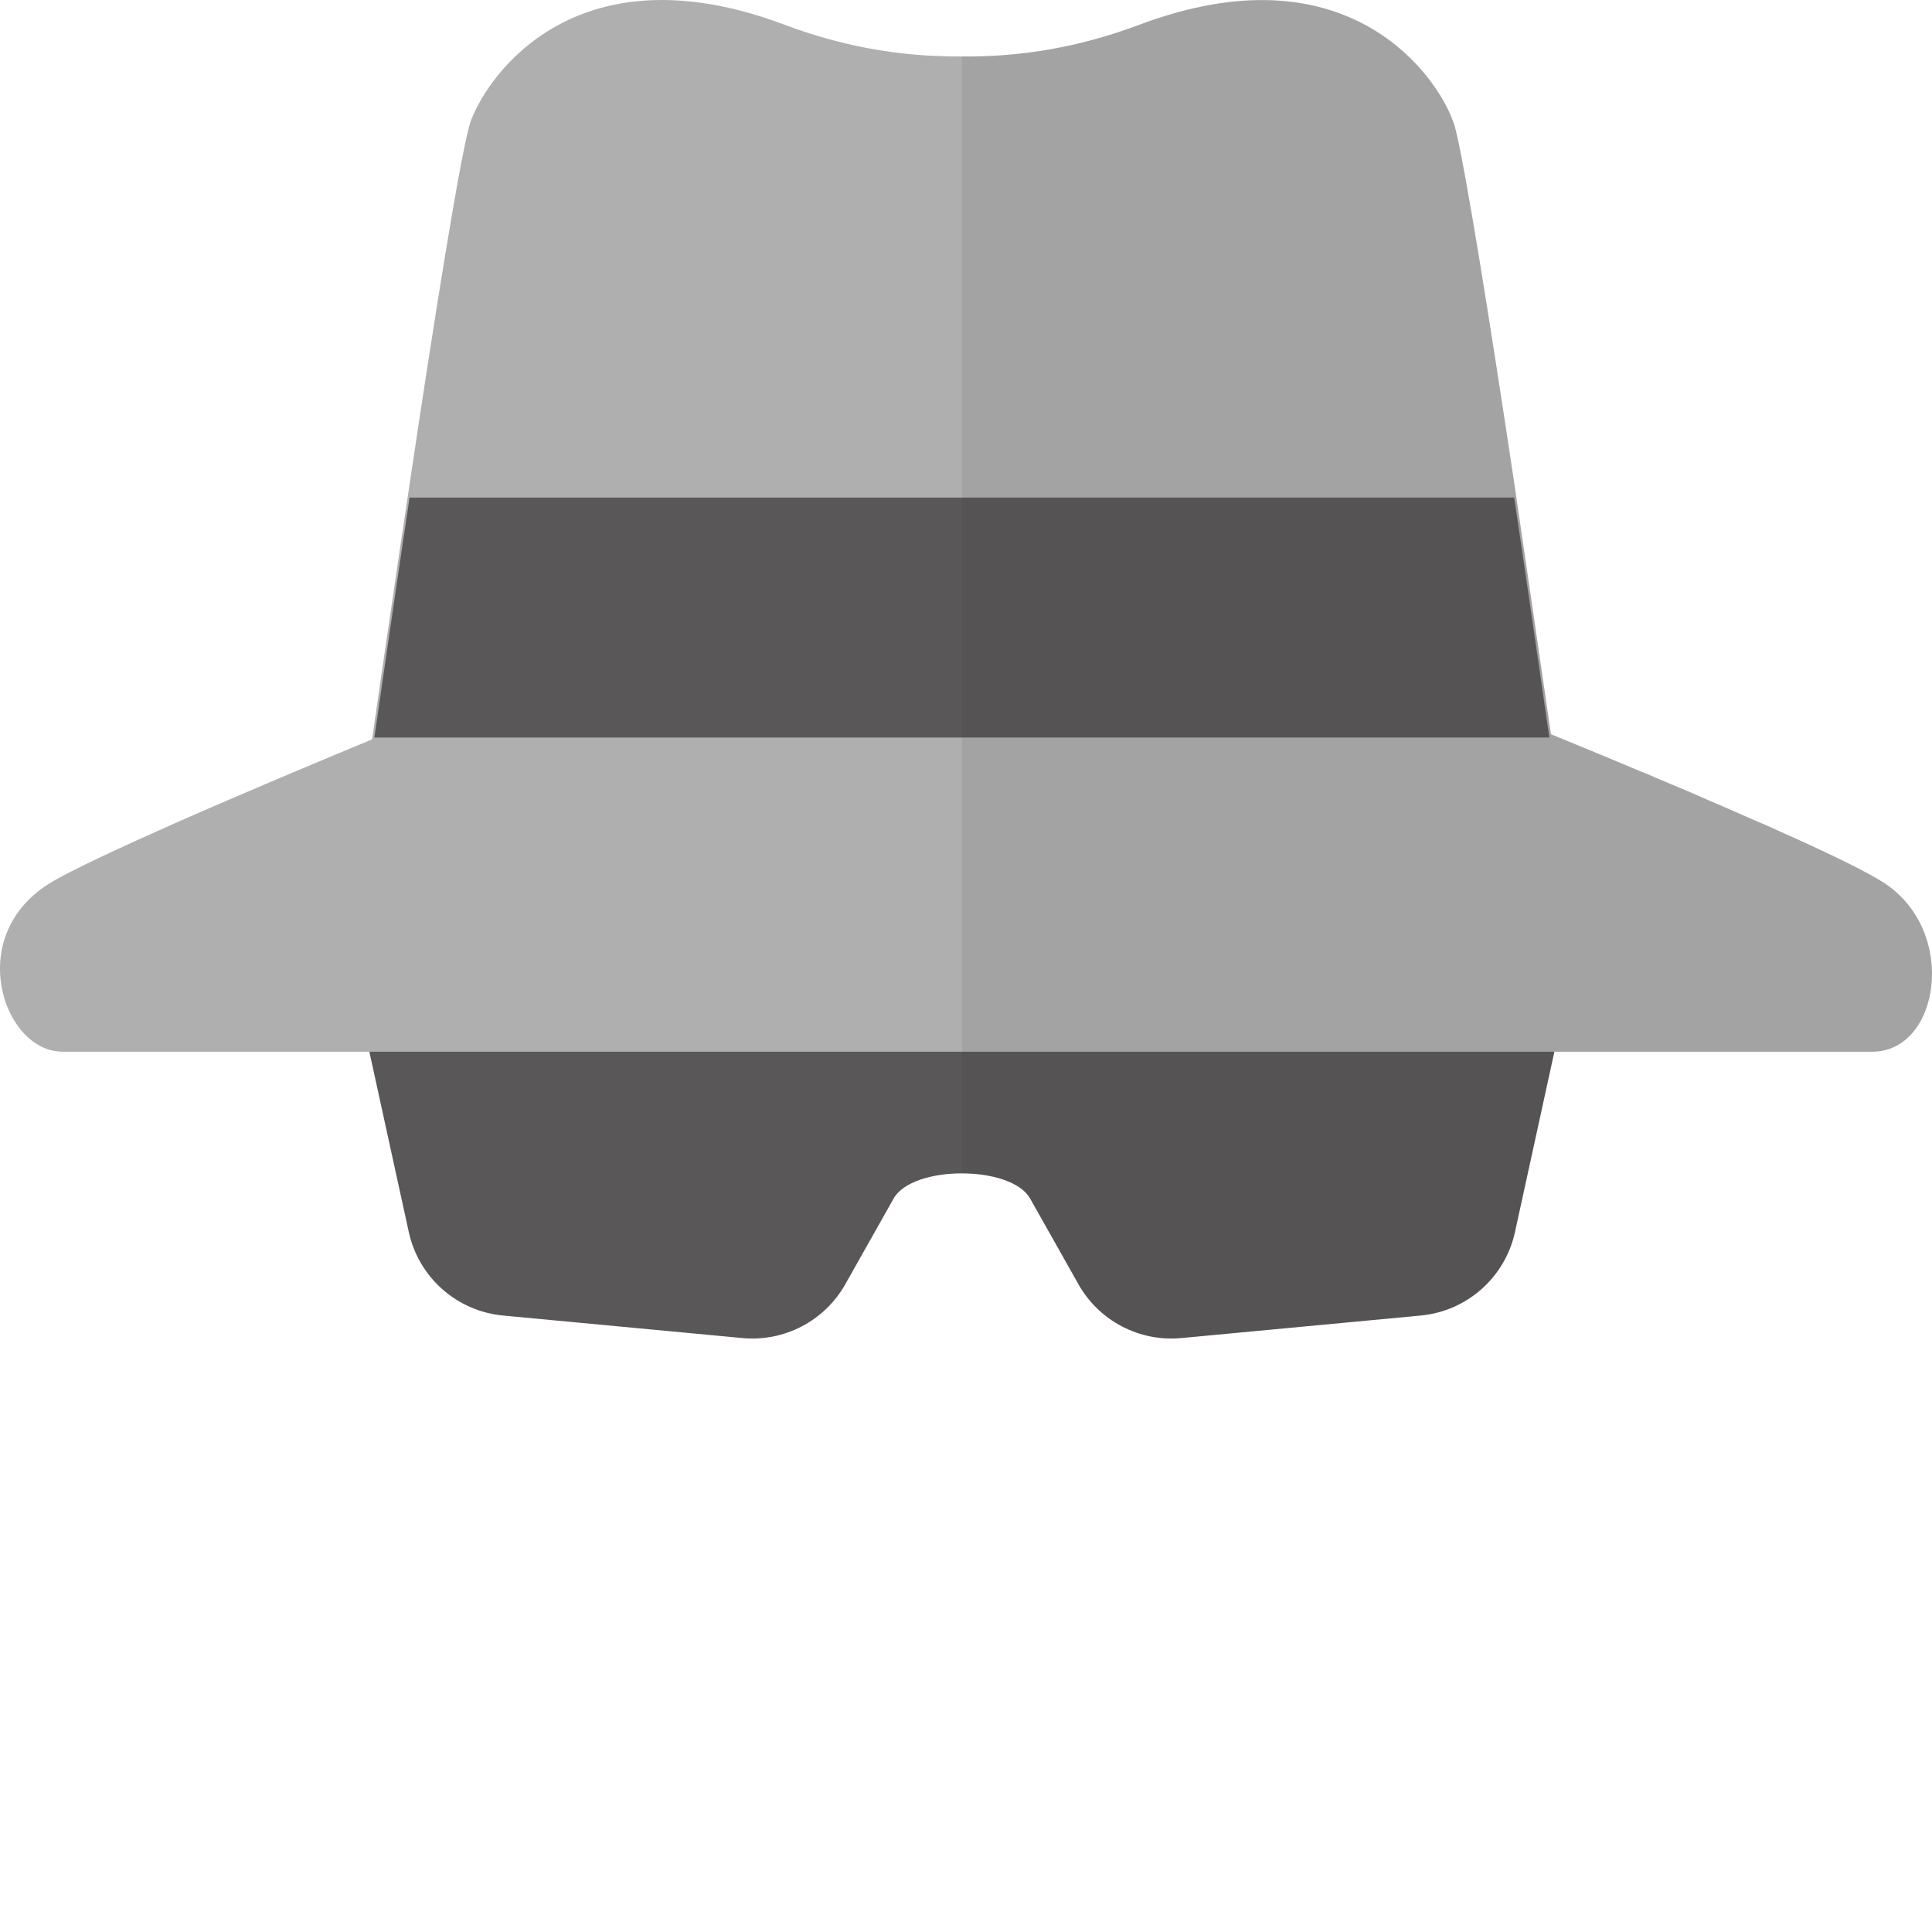
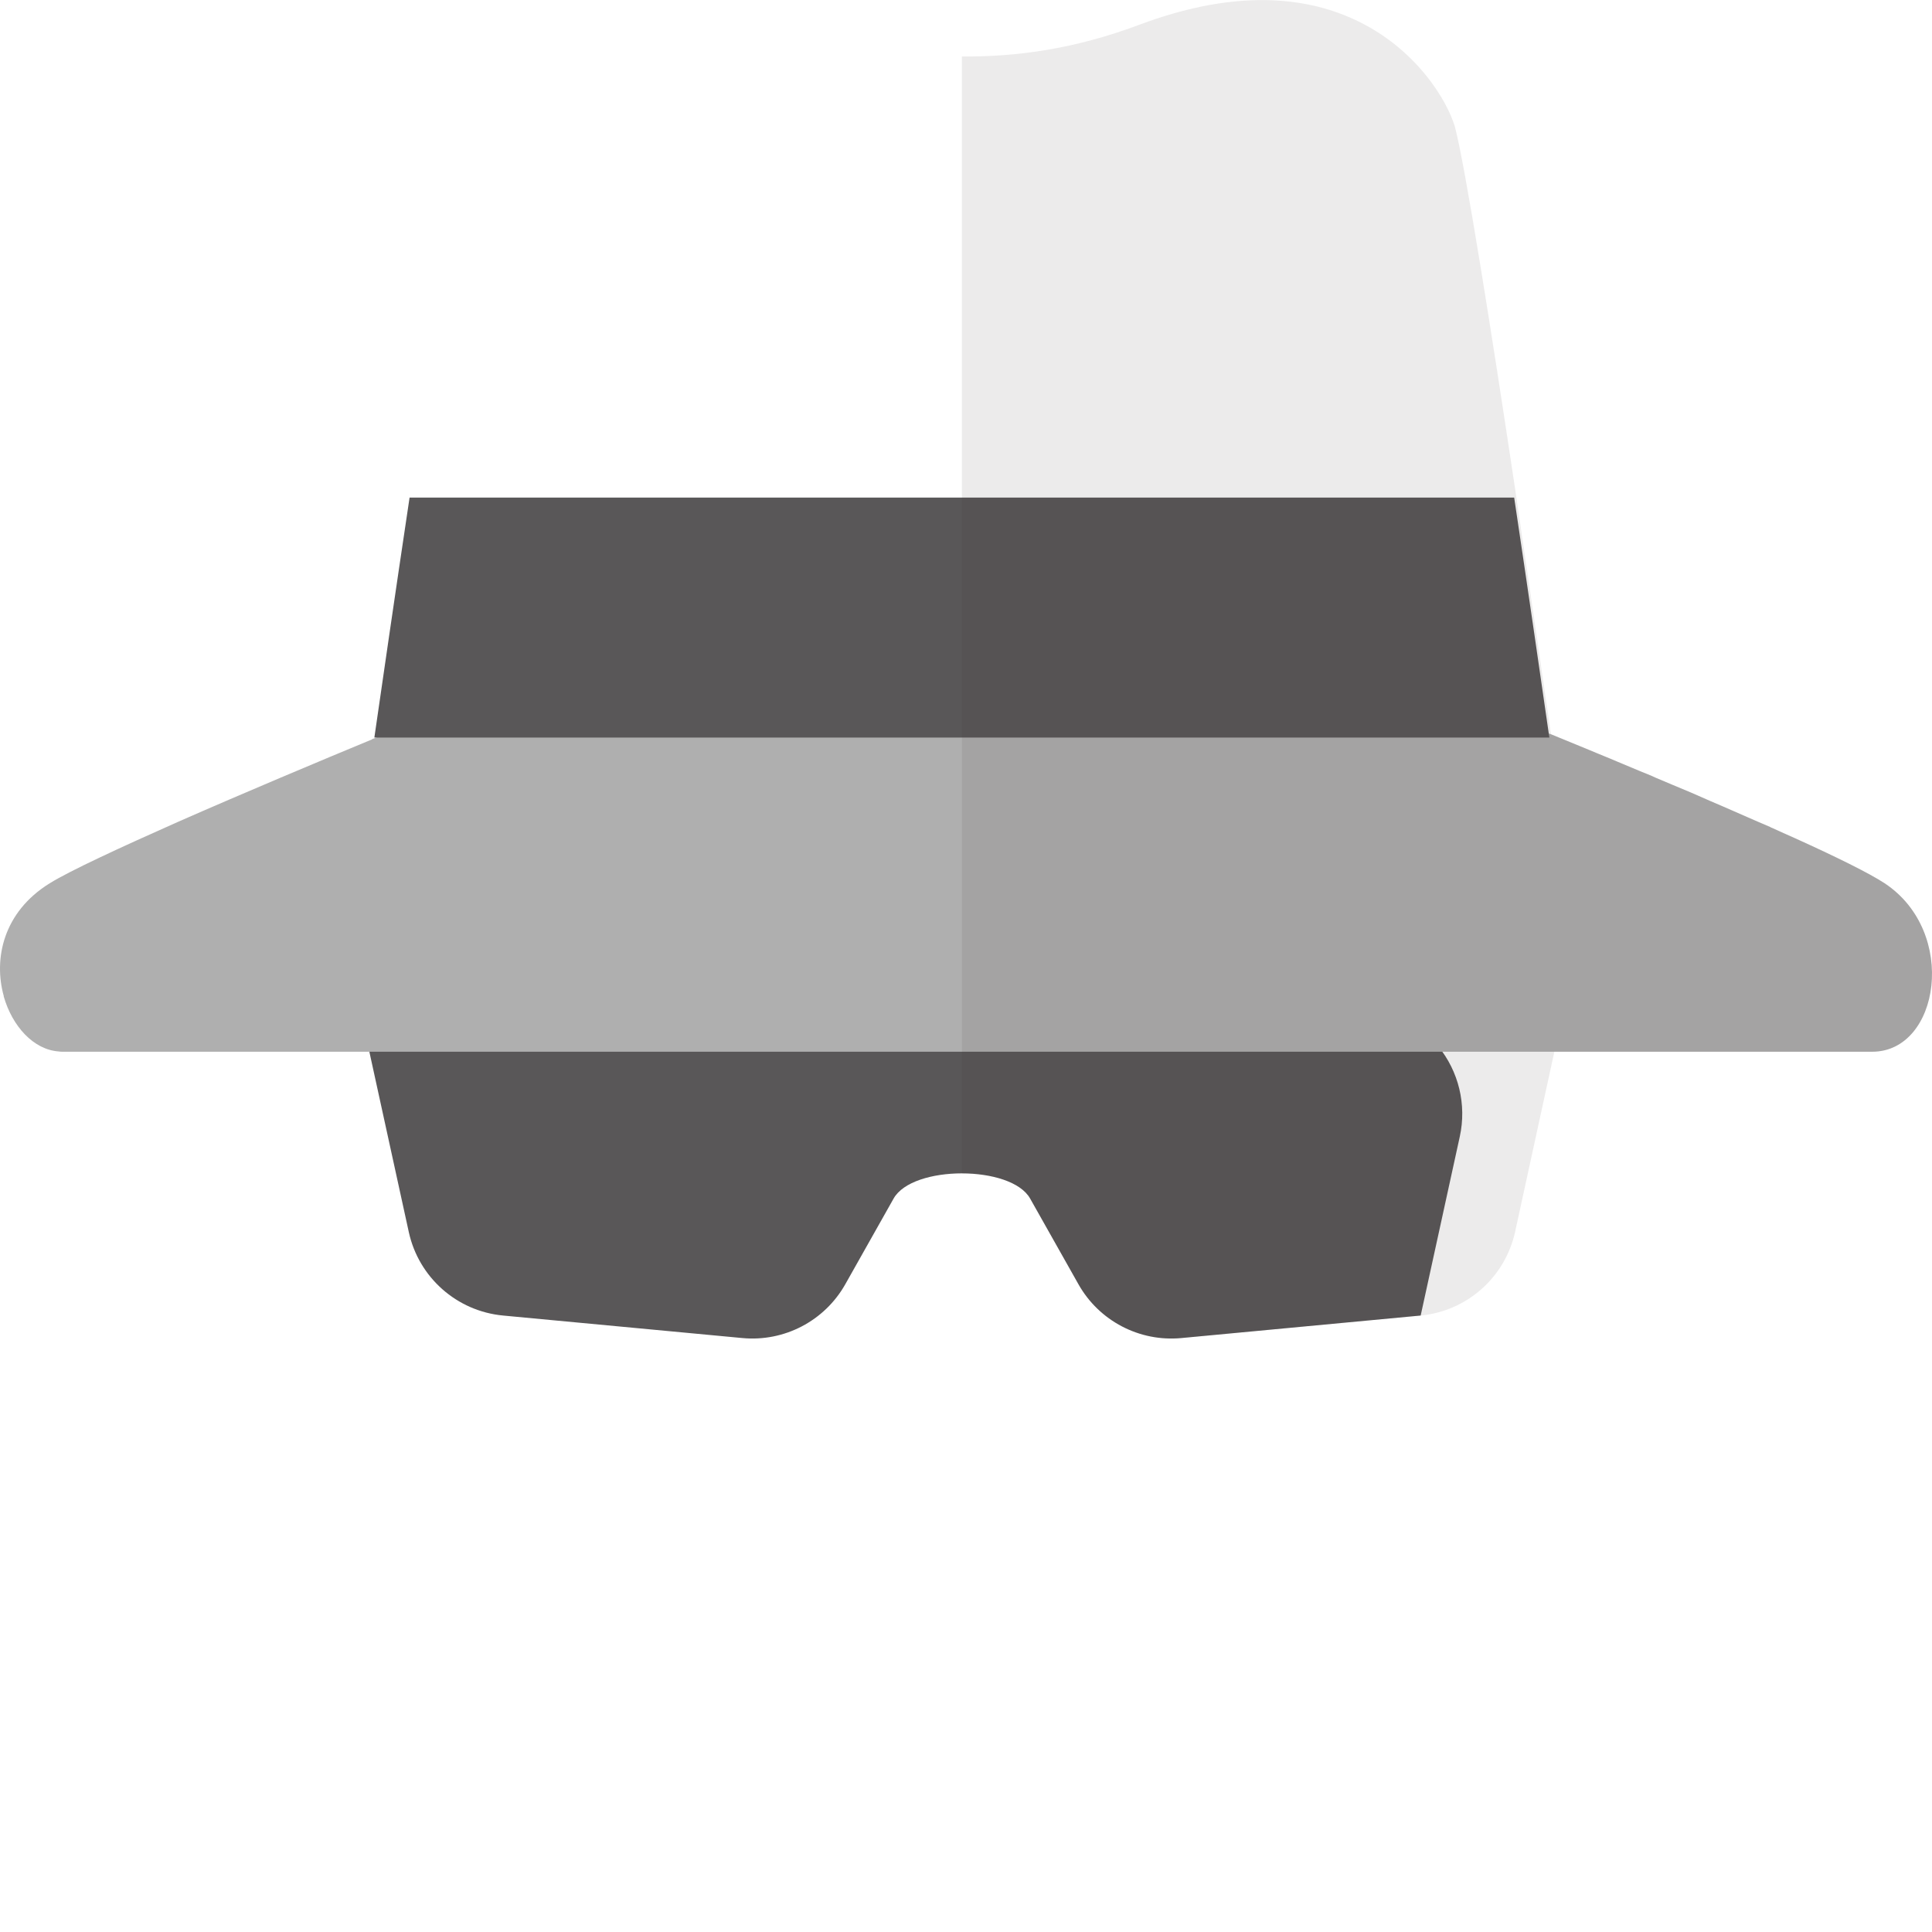
<svg xmlns="http://www.w3.org/2000/svg" height="800px" width="800px" version="1.1" id="_x34_" viewBox="0 0 512 512" xml:space="preserve">
  <g>
    <g>
-       <path style="fill:#595758;" d="M255.46,247.286c-0.367,0.007-0.734,0.007-1.101,0l-128.211-2.496    c-8.657-0.17-16.913,3.634-22.406,10.326c-5.494,6.691-7.623,15.531-5.774,23.988l10.372,47.419    c2.63,12.014,12.728,20.954,24.976,22.106l63.421,5.967c11.106,1.048,21.799-4.542,27.279-14.263l12.802-22.71    c5.013-8.891,31.163-8.891,36.175,0l12.809,22.71c5.473,9.722,16.165,15.311,27.279,14.263l63.414-5.967    c12.255-1.152,22.346-10.092,24.983-22.106l10.365-47.419c1.849-8.457-0.274-17.297-5.767-23.988    c-5.493-6.692-13.749-10.496-22.406-10.326L255.46,247.286z" />
-       <path style="fill:#AFAFAF;" d="M412.035,201.689H97.775c0,0,0.342-2.05,0.82-5.741v-0.068c0.205-1.23,0.41-2.597,0.615-4.169    c1.025-7.245,2.597-17.907,4.443-30.414c1.504-10.184,3.144-21.53,4.921-33.149c6.356-42.717,13.738-89.33,16.198-96.096    c4.784-12.781,28.433-45.997,82.974-25.562c15.241,5.741,29.252,8.065,42.307,8.407c1.64,0.068,3.281,0.068,4.853,0.068    c14.421,0.137,30.004-1.982,47.228-8.475c23.238-8.68,40.871-7.655,53.789-2.597c17.428,6.766,26.45,20.846,29.116,28.159    c0.137,0.342,0.273,0.82,0.479,1.367c2.734,10.184,9.705,54.199,15.788,94.729c3.827,25.972,7.382,50.44,9.295,63.563    c0.137,1.025,0.273,1.982,0.41,2.871C411.625,199.092,412.035,201.689,412.035,201.689z" />
+       <path style="fill:#595758;" d="M255.46,247.286c-0.367,0.007-0.734,0.007-1.101,0l-128.211-2.496    c-8.657-0.17-16.913,3.634-22.406,10.326c-5.494,6.691-7.623,15.531-5.774,23.988l10.372,47.419    c2.63,12.014,12.728,20.954,24.976,22.106l63.421,5.967c11.106,1.048,21.799-4.542,27.279-14.263l12.802-22.71    c5.013-8.891,31.163-8.891,36.175,0l12.809,22.71c5.473,9.722,16.165,15.311,27.279,14.263l63.414-5.967    l10.365-47.419c1.849-8.457-0.274-17.297-5.767-23.988    c-5.493-6.692-13.749-10.496-22.406-10.326L255.46,247.286z" />
      <path style="fill:#AFAFAF;" d="M496.171,278.716h-84.272c-69.236,0-155.558,0-155.558,0s-0.479,0-1.435,0H16.511    c-0.342,0-0.615,0-0.957-0.068c-6.698-0.479-12.302-6.698-14.558-14.558c0-0.068,0-0.068,0-0.137    c-2.734-9.774-0.205-22.213,12.166-29.868c5.4-3.349,18.728-9.5,33.969-16.267c17.702-7.791,37.932-16.267,51.465-21.871v-0.068    c0.41-0.137,0.752-0.274,1.094-0.41c8.68-3.623,14.353-5.946,14.353-5.946h284.529c0,0,4.579,1.845,11.824,4.852    c0.205,0.068,0.41,0.137,0.615,0.205c3.007,1.23,6.493,2.665,10.32,4.238c1.162,0.479,2.392,1.025,3.622,1.503    c1.231,0.479,2.461,1.025,3.76,1.572c1.913,0.82,3.896,1.64,5.878,2.46c0.683,0.273,1.367,0.547,2.05,0.82    c0.684,0.273,1.436,0.615,2.187,0.957c1.435,0.615,2.939,1.23,4.374,1.845c3.349,1.367,6.698,2.803,10.047,4.306    c1.094,0.479,2.187,0.957,3.349,1.436c2.187,0.957,4.374,1.913,6.561,2.87c2.05,0.889,4.033,1.777,6.015,2.597    c0.137,0.137,0.273,0.137,0.41,0.205c2.05,0.957,4.101,1.845,6.083,2.734c10.867,4.921,19.752,9.295,23.785,11.961    C518.998,247.003,514.009,278.716,496.171,278.716z" />
      <path style="fill:#595758;" d="M410.595,195.458H99.21c1.895-13.119,5.44-37.63,9.331-63.591h292.731    C405.163,157.828,408.7,182.34,410.595,195.458z" />
    </g>
    <path style="opacity:0.1;fill:#3E3A39;" d="M496.171,278.716h-84.272c0,0.136,0,0.273-0.068,0.41l-10.32,47.364   c-2.665,12.029-12.781,20.983-25.015,22.144l-63.426,5.946c-11.072,1.094-21.803-4.511-27.27-14.216l-12.781-22.759   c-0.615-1.094-1.572-2.051-2.802-2.939c-1.23-0.82-2.666-1.504-4.306-2.051c-3.213-1.093-7.108-1.64-11.004-1.64V14.965   c14.421,0.137,30.004-1.982,47.228-8.475c23.238-8.68,40.871-7.655,53.789-2.597c17.428,6.766,26.45,20.846,29.116,28.159   c0.137,0.342,0.273,0.82,0.479,1.367c2.734,10.184,9.705,54.199,15.788,94.729c3.827,25.972,7.382,50.44,9.295,63.563   c0.137,1.025,0.273,1.982,0.41,2.871c3.007,1.23,6.493,2.665,10.32,4.238c4.716,1.913,9.91,4.101,15.31,6.356   c0.684,0.273,1.436,0.615,2.187,0.957c1.435,0.615,2.939,1.23,4.374,1.845c3.349,1.367,6.698,2.803,10.047,4.306   c1.094,0.479,2.187,0.957,3.349,1.436c2.187,0.957,4.374,1.913,6.561,2.87c2.05,0.889,4.033,1.777,6.015,2.597   c0.137,0.137,0.273,0.137,0.41,0.205c2.05,0.957,4.101,1.845,6.083,2.734c10.867,4.921,19.752,9.295,23.785,11.961   C518.998,247.003,514.009,278.716,496.171,278.716z" />
  </g>
</svg>